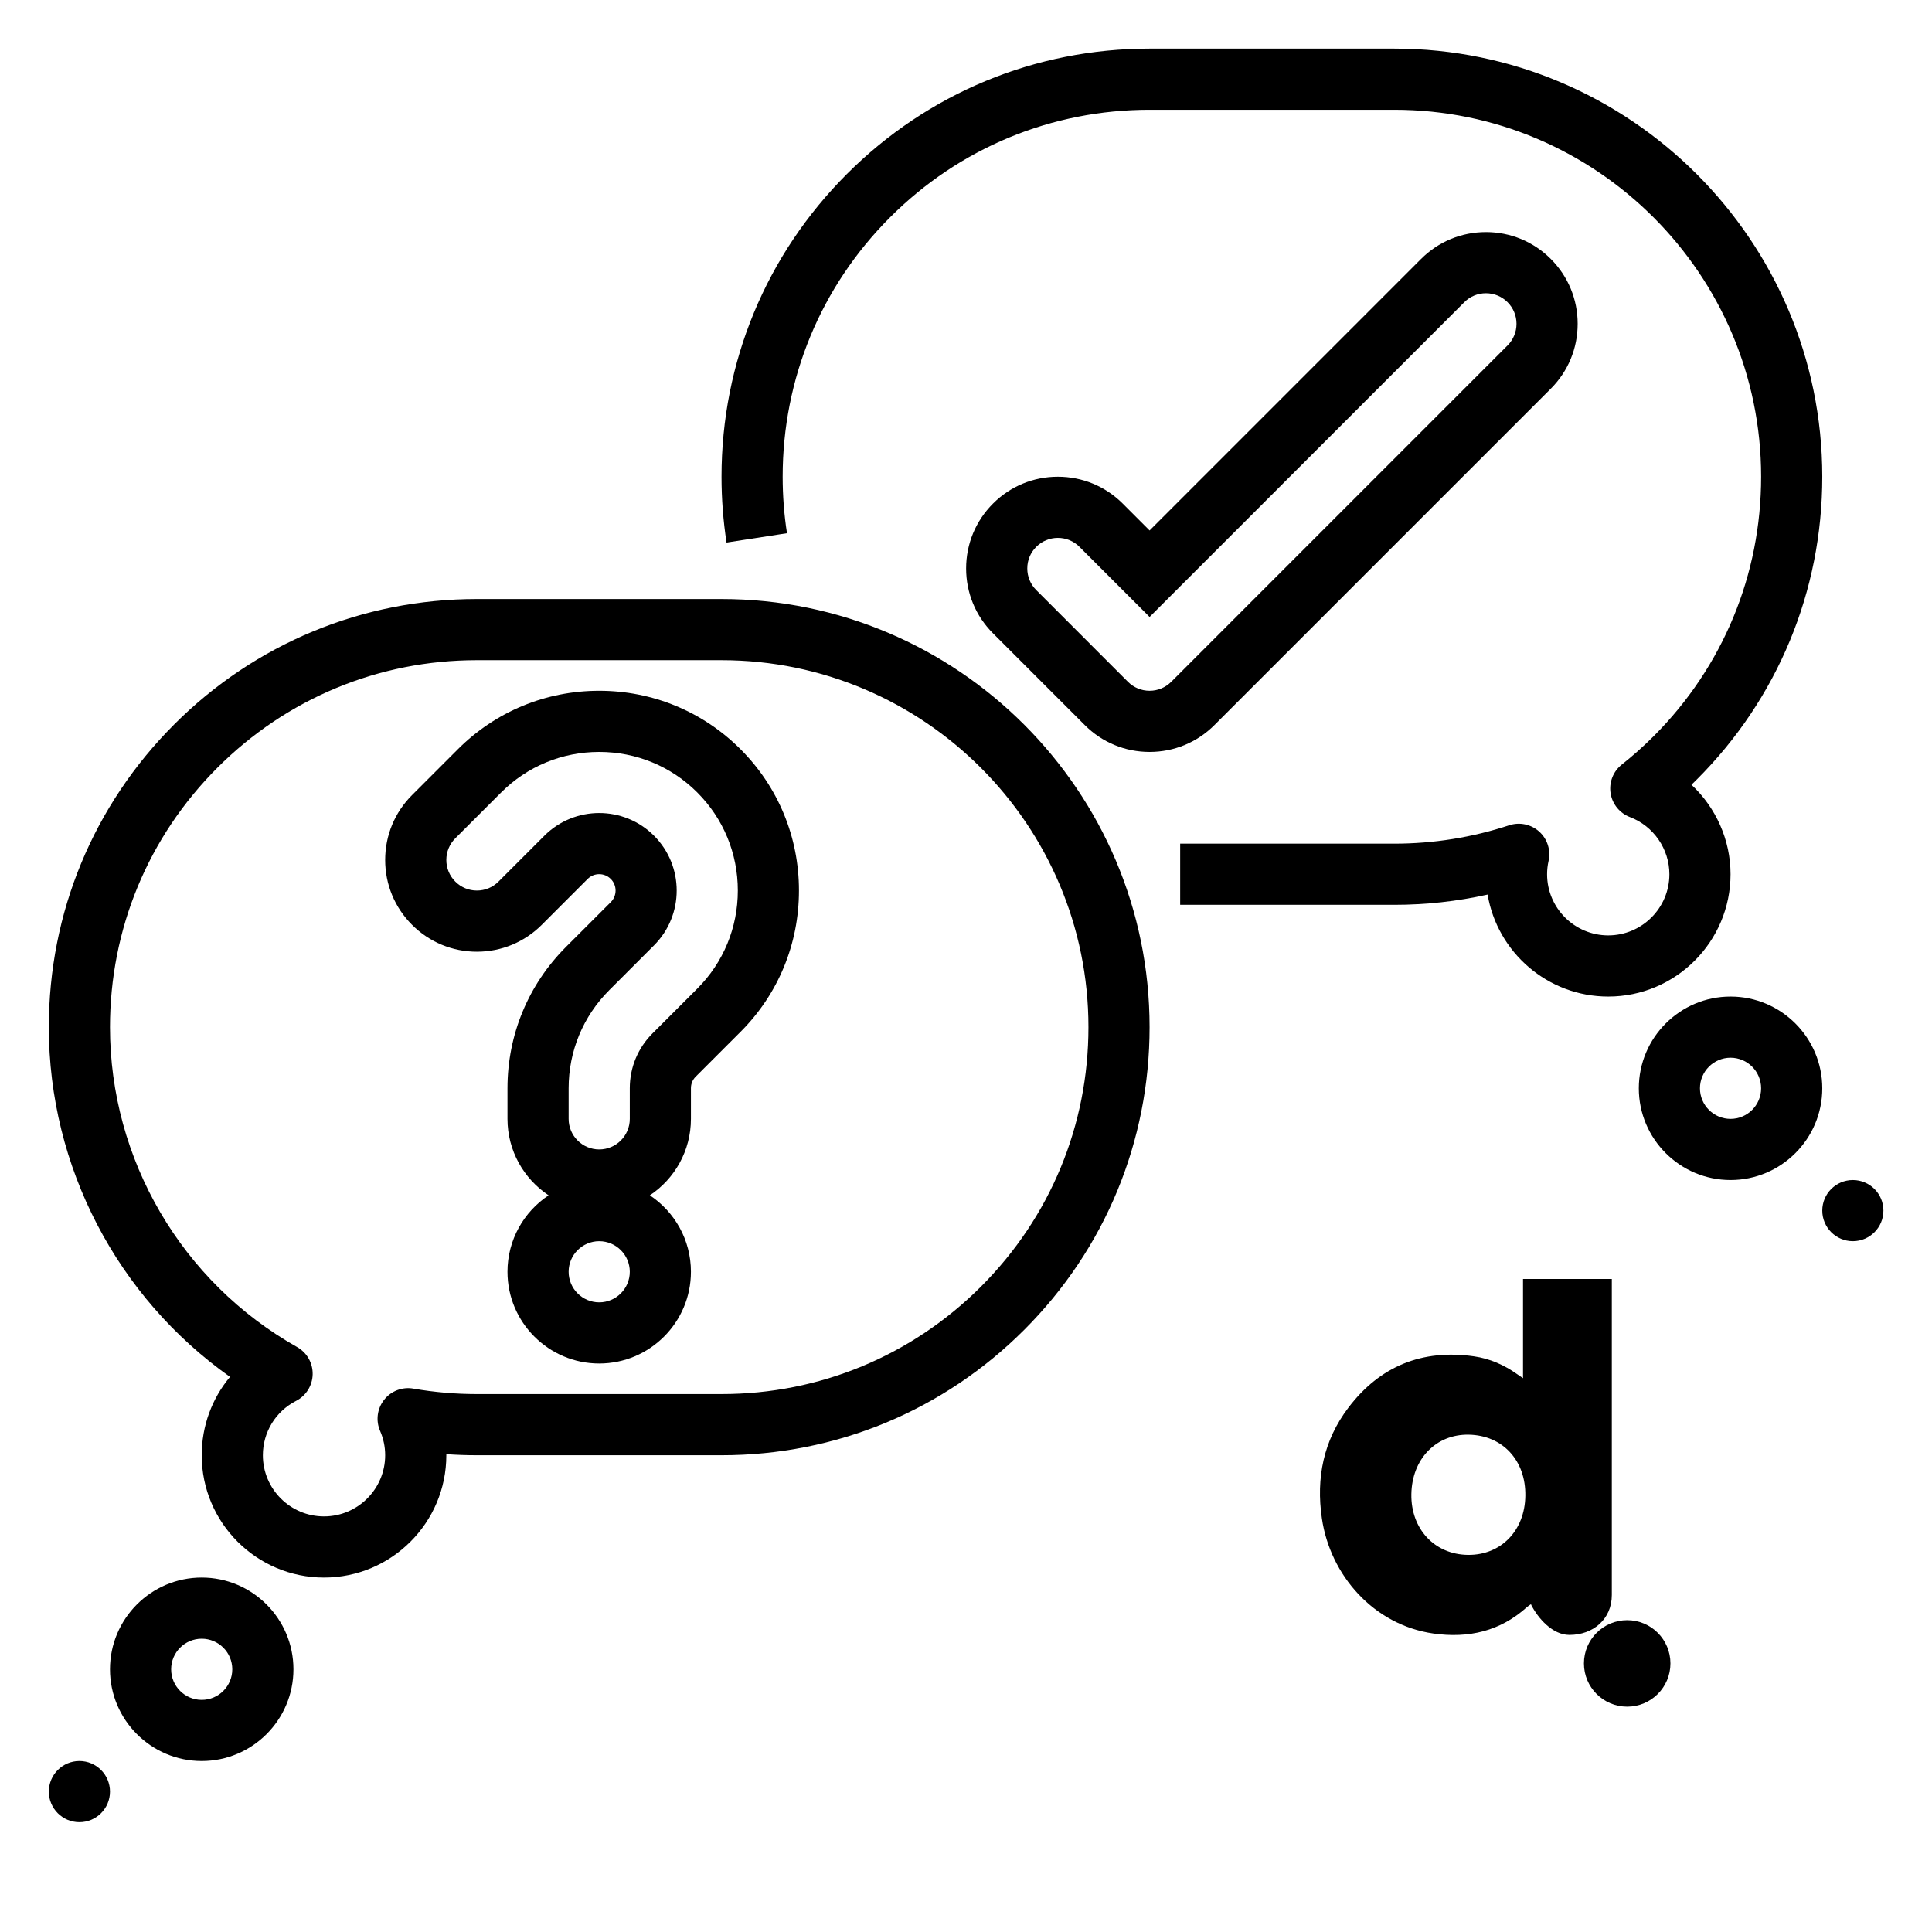
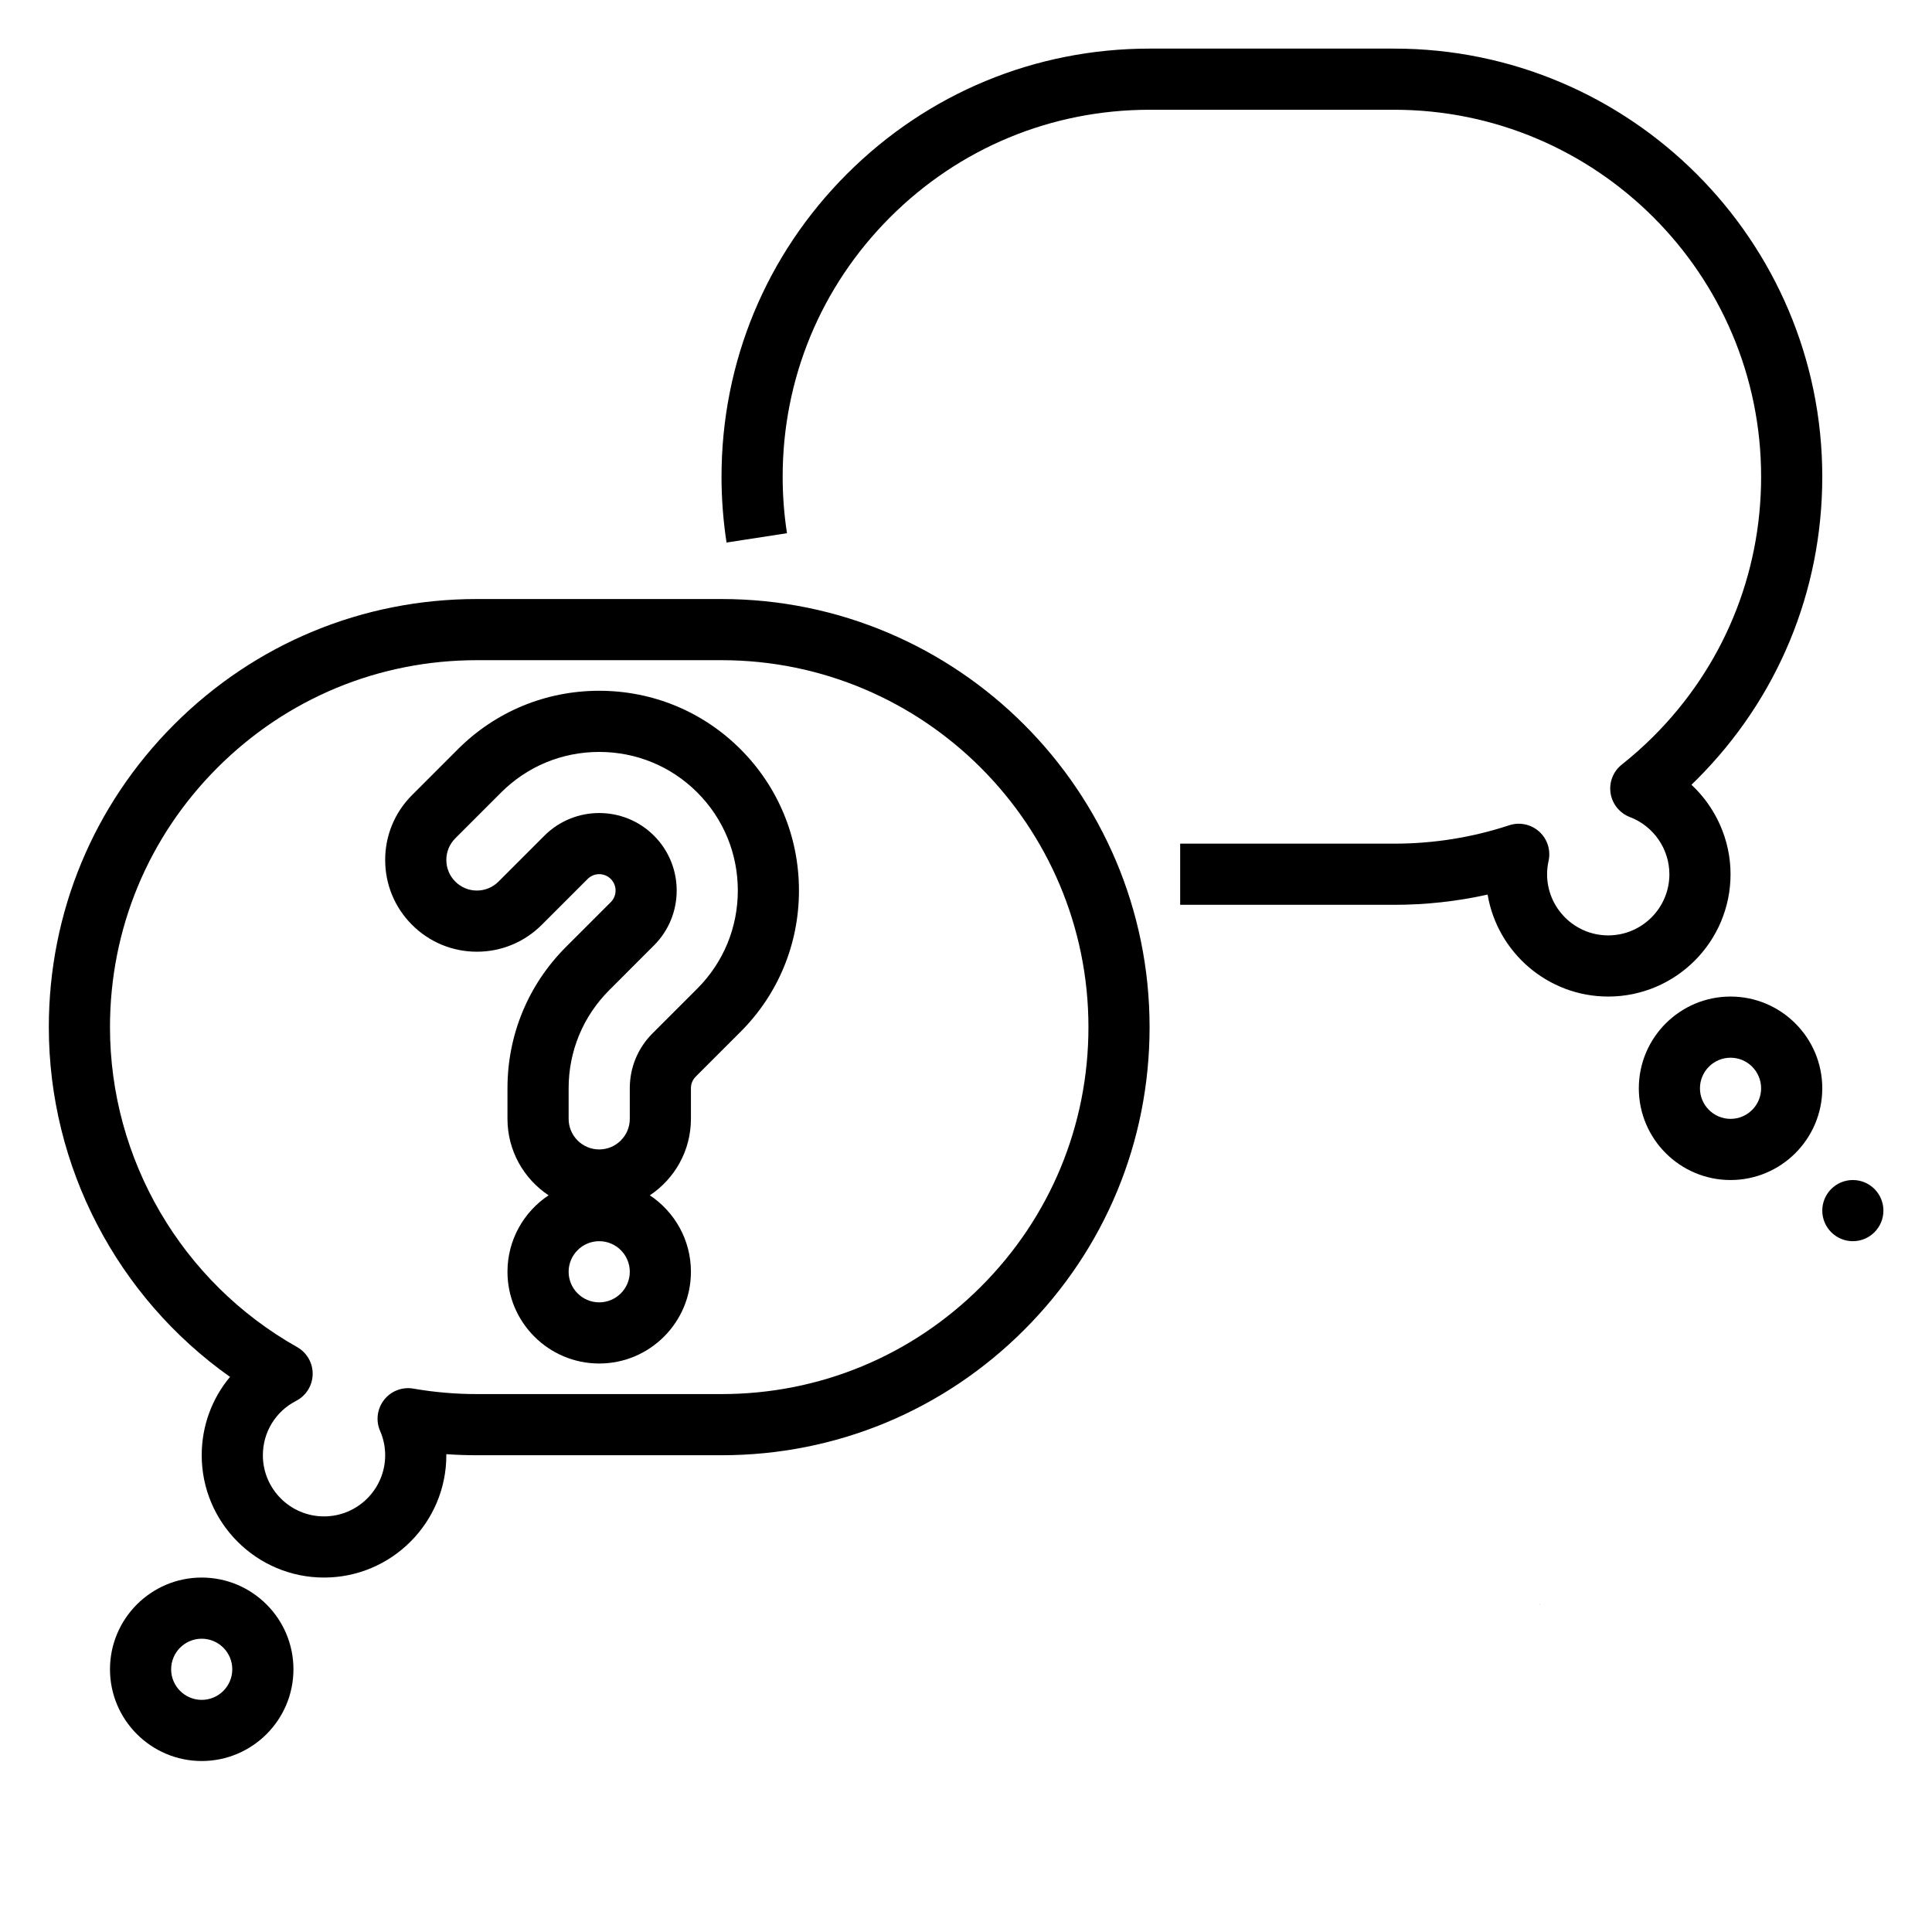
<svg xmlns="http://www.w3.org/2000/svg" width="500" zoomAndPan="magnify" viewBox="0 0 375 375" height="500" preserveAspectRatio="xMidYMid meet" version="1.0">
  <defs>
    <clipPath id="ecb40c38cf">
      <path d="M 9.398 116 L 224 116 L 224 307 L 9.398 307 Z M 9.398 116 " clip-rule="nonzero" />
    </clipPath>
    <clipPath id="43e793bcde">
-       <path d="M 9.398 341 L 22 341 L 22 353.684 L 9.398 353.684 Z M 9.398 341 " clip-rule="nonzero" />
-     </clipPath>
+       </clipPath>
    <clipPath id="b28e201823">
      <path d="M 140 9.434 L 354 9.434 L 354 194 L 140 194 Z M 140 9.434 " clip-rule="nonzero" />
    </clipPath>
    <clipPath id="aa1a70152a">
      <path d="M 353 229 L 365.648 229 L 365.648 241 L 353 241 Z M 353 229 " clip-rule="nonzero" />
    </clipPath>
    <clipPath id="3e8dca9285">
      <path d="M 307.441 314.473 L 324.23 314.473 L 324.23 331.262 L 307.441 331.262 Z M 307.441 314.473 " clip-rule="nonzero" />
    </clipPath>
    <clipPath id="edc50f631f">
-       <path d="M 315.836 314.473 C 311.199 314.473 307.441 318.23 307.441 322.867 C 307.441 327.504 311.199 331.262 315.836 331.262 C 320.473 331.262 324.23 327.504 324.23 322.867 C 324.23 318.23 320.473 314.473 315.836 314.473 Z M 315.836 314.473 " clip-rule="nonzero" />
-     </clipPath>
+       </clipPath>
  </defs>
-   <path fill="#000000" d="M 223.133 134.078 C 221.551 134.078 220.059 133.461 218.938 132.34 L 201.133 114.531 C 200.012 113.41 199.395 111.922 199.395 110.336 C 199.395 108.75 200.012 107.262 201.133 106.141 C 202.254 105.02 203.746 104.402 205.328 104.402 C 206.914 104.402 208.402 105.02 209.527 106.141 L 223.133 119.75 L 284.223 58.656 C 285.344 57.535 286.832 56.918 288.418 56.918 C 290.004 56.918 291.492 57.535 292.613 58.656 C 293.734 59.777 294.352 61.27 294.352 62.852 C 294.352 64.438 293.734 65.93 292.613 67.051 L 227.332 132.34 C 226.211 133.461 224.719 134.078 223.133 134.078 Z M 301.008 75.445 C 304.371 72.082 306.223 67.609 306.223 62.852 C 306.223 58.098 304.371 53.625 301.008 50.262 C 297.645 46.898 293.172 45.047 288.418 45.047 C 283.664 45.047 279.191 46.898 275.828 50.262 L 223.133 102.961 L 217.922 97.746 C 214.555 94.383 210.086 92.531 205.328 92.531 C 200.574 92.531 196.102 94.383 192.742 97.742 C 189.375 101.109 187.523 105.578 187.523 110.336 C 187.523 115.09 189.375 119.562 192.738 122.926 L 210.543 140.73 C 213.906 144.098 218.379 145.949 223.133 145.949 C 227.891 145.949 232.359 144.098 235.727 140.73 L 301.008 75.445 " fill-opacity="1" fill-rule="nonzero" />
  <path fill="#000000" d="M 135.34 191.891 L 126.648 200.582 C 123.805 203.422 122.242 207.203 122.242 211.223 L 122.242 217.172 C 122.242 220.445 119.578 223.105 116.305 223.105 C 113.035 223.105 110.371 220.445 110.371 217.172 L 110.371 211.223 C 110.371 204.027 113.172 197.27 118.258 192.184 L 126.945 183.492 C 132.812 177.629 132.812 168.078 126.945 162.211 C 124.012 159.277 120.16 157.809 116.305 157.809 C 112.453 157.809 108.598 159.277 105.664 162.211 L 96.762 171.113 C 95.641 172.238 94.152 172.855 92.566 172.855 C 90.98 172.855 89.492 172.238 88.371 171.113 C 87.25 169.992 86.633 168.5 86.633 166.918 C 86.633 165.332 87.25 163.84 88.371 162.719 L 97.273 153.816 C 102.348 148.742 109.109 145.949 116.305 145.949 C 123.504 145.949 130.266 148.742 135.34 153.816 C 140.414 158.891 143.211 165.652 143.211 172.852 C 143.211 180.055 140.414 186.812 135.34 191.891 Z M 116.305 252.785 C 113.035 252.785 110.371 250.121 110.371 246.848 C 110.371 243.578 113.035 240.914 116.305 240.914 C 119.578 240.914 122.242 243.578 122.242 246.848 C 122.242 250.121 119.578 252.785 116.305 252.785 Z M 116.305 134.078 C 105.934 134.078 96.195 138.109 88.879 145.422 L 79.977 154.328 C 76.613 157.688 74.762 162.16 74.762 166.918 C 74.762 171.676 76.613 176.145 79.977 179.508 C 83.34 182.871 87.812 184.727 92.566 184.727 C 97.32 184.727 101.793 182.871 105.156 179.508 L 114.059 170.605 C 115.297 169.363 117.316 169.367 118.551 170.605 C 119.793 171.844 119.793 173.859 118.555 175.102 L 109.859 183.793 C 102.535 191.117 98.5 200.859 98.5 211.223 L 98.5 217.172 C 98.5 223.359 101.676 228.816 106.48 232.012 C 101.676 235.203 98.5 240.66 98.5 246.848 C 98.5 256.668 106.488 264.656 116.305 264.656 C 126.125 264.656 134.109 256.668 134.109 246.848 C 134.109 240.66 130.938 235.203 126.133 232.012 C 130.938 228.816 134.109 223.359 134.109 217.172 L 134.109 211.223 C 134.109 210.359 134.434 209.582 135.039 208.973 L 143.734 200.281 C 151.051 192.965 155.078 183.223 155.078 172.852 C 155.078 162.48 151.051 152.742 143.734 145.422 C 136.418 138.109 126.676 134.078 116.305 134.078 " fill-opacity="1" fill-rule="nonzero" />
  <g clip-path="url(#ecb40c38cf)">
    <path fill="#000000" d="M 190.406 249.73 C 176.953 263.184 159.07 270.59 140.047 270.59 L 92.566 270.59 C 88.422 270.59 84.277 270.234 80.242 269.531 C 78.086 269.152 75.902 269.988 74.555 271.707 C 73.203 273.426 72.906 275.75 73.781 277.75 C 74.43 279.242 74.762 280.824 74.762 282.461 C 74.762 289.004 69.438 294.332 62.891 294.332 C 56.344 294.332 51.023 289.004 51.023 282.461 C 51.023 277.996 53.492 273.953 57.461 271.918 C 59.406 270.922 60.645 268.934 60.688 266.75 C 60.73 264.566 59.57 262.535 57.668 261.465 C 35.262 248.844 21.348 225.051 21.348 199.367 C 21.348 180.34 28.754 162.457 42.207 149.004 C 55.66 135.551 73.543 128.141 92.566 128.141 L 140.047 128.141 C 179.316 128.141 211.266 160.094 211.266 199.367 C 211.266 218.391 203.859 236.277 190.406 249.73 Z M 140.047 116.27 L 92.566 116.27 C 70.371 116.27 49.508 124.914 33.812 140.609 C 18.121 156.305 9.477 177.168 9.477 199.367 C 9.477 226.477 22.766 251.781 44.648 267.254 C 41.148 271.438 39.152 276.777 39.152 282.461 C 39.152 295.551 49.801 306.203 62.891 306.203 C 75.98 306.203 86.633 295.551 86.633 282.461 C 86.633 282.391 86.633 282.32 86.633 282.254 C 88.605 282.391 90.586 282.461 92.566 282.461 L 140.047 282.461 C 162.242 282.461 183.105 273.82 198.797 258.121 C 214.492 242.43 223.133 221.562 223.133 199.367 C 223.133 153.547 185.863 116.27 140.047 116.27 " fill-opacity="1" fill-rule="nonzero" />
  </g>
  <path fill="#000000" d="M 39.152 329.945 C 35.879 329.945 33.219 327.281 33.219 324.008 C 33.219 320.734 35.879 318.074 39.152 318.074 C 42.426 318.074 45.086 320.734 45.086 324.008 C 45.086 327.281 42.426 329.945 39.152 329.945 Z M 39.152 306.203 C 29.336 306.203 21.348 314.188 21.348 324.008 C 21.348 333.828 29.336 341.812 39.152 341.812 C 48.969 341.812 56.957 333.828 56.957 324.008 C 56.957 314.188 48.969 306.203 39.152 306.203 " fill-opacity="1" fill-rule="nonzero" />
  <g clip-path="url(#43e793bcde)">
    <path fill="#000000" d="M 15.414 341.812 C 12.137 341.812 9.477 344.473 9.477 347.75 C 9.477 351.027 12.137 353.684 15.414 353.684 C 18.691 353.684 21.348 351.027 21.348 347.75 C 21.348 344.473 18.691 341.812 15.414 341.812 " fill-opacity="1" fill-rule="nonzero" />
  </g>
  <g clip-path="url(#b28e201823)">
    <path fill="#000000" d="M 335.898 169.688 C 335.898 163.008 333.039 156.738 328.312 152.32 C 328.672 151.98 329.02 151.633 329.367 151.285 C 345.062 135.594 353.703 114.727 353.703 92.531 C 353.703 46.711 316.43 9.434 270.613 9.434 L 223.133 9.434 C 200.938 9.434 180.074 18.078 164.383 33.773 C 148.688 49.465 140.047 70.332 140.047 92.531 C 140.047 96.809 140.375 101.105 141.023 105.305 L 152.754 103.496 C 152.195 99.895 151.914 96.203 151.914 92.531 C 151.914 73.504 159.324 55.617 172.773 42.168 C 186.227 28.715 204.109 21.305 223.133 21.305 L 270.613 21.305 C 309.883 21.305 341.832 53.258 341.832 92.531 C 341.832 111.555 334.426 129.441 320.973 142.895 C 319.027 144.84 316.949 146.691 314.797 148.395 C 313.121 149.719 312.285 151.844 312.613 153.957 C 312.941 156.066 314.379 157.84 316.375 158.598 C 320.953 160.336 324.027 164.793 324.027 169.688 C 324.027 176.234 318.703 181.559 312.156 181.559 C 305.613 181.559 300.289 176.234 300.289 169.688 C 300.289 168.824 300.383 167.969 300.57 167.133 C 301.043 165.047 300.359 162.867 298.777 161.43 C 297.191 159.992 294.957 159.516 292.926 160.188 C 285.746 162.555 278.242 163.754 270.613 163.754 L 229.07 163.754 L 229.07 175.625 L 270.613 175.625 C 276.75 175.625 282.82 174.957 288.746 173.637 C 290.633 184.855 300.414 193.43 312.156 193.43 C 325.246 193.43 335.898 182.781 335.898 169.688 " fill-opacity="1" fill-rule="nonzero" />
  </g>
  <path fill="#000000" d="M 335.898 217.172 C 332.625 217.172 329.961 214.508 329.961 211.238 C 329.961 207.965 332.625 205.301 335.898 205.301 C 339.168 205.301 341.832 207.965 341.832 211.238 C 341.832 214.508 339.168 217.172 335.898 217.172 Z M 335.898 193.43 C 326.078 193.43 318.094 201.418 318.094 211.238 C 318.094 221.055 326.078 229.043 335.898 229.043 C 345.715 229.043 353.703 221.055 353.703 211.238 C 353.703 201.418 345.715 193.43 335.898 193.43 " fill-opacity="1" fill-rule="nonzero" />
  <g clip-path="url(#aa1a70152a)">
    <path fill="#000000" d="M 359.637 229.043 C 356.359 229.043 353.703 231.699 353.703 234.977 C 353.703 238.254 356.359 240.914 359.637 240.914 C 362.914 240.914 365.57 238.254 365.57 234.977 C 365.57 231.699 362.914 229.043 359.637 229.043 " fill-opacity="1" fill-rule="nonzero" />
  </g>
  <path fill="#000000" d="M 298.699 311.23 C 298.723 311.285 298.746 311.344 298.77 311.387 C 298.746 311.344 298.73 311.285 298.699 311.23 Z M 298.699 311.23 " fill-opacity="1" fill-rule="nonzero" />
  <path fill="#000000" d="M 314.473 309.414 C 314.473 309.477 314.48 309.531 314.48 309.598 C 314.48 309.531 314.473 309.477 314.473 309.414 Z M 314.473 309.414 " fill-opacity="1" fill-rule="nonzero" />
  <path fill="#000000" d="M 298.777 311.387 C 298.797 311.426 298.816 311.461 298.832 311.496 C 298.832 311.453 298.832 311.406 298.832 311.348 C 298.809 311.363 298.797 311.383 298.777 311.387 Z M 298.777 311.387 " fill-opacity="1" fill-rule="nonzero" />
-   <path fill="#000000" d="M 295.617 248.254 C 295.617 258.715 295.617 256.992 295.617 267.508 C 295.145 267.18 294.805 266.961 294.473 266.723 C 291.945 264.93 289.16 263.699 286.098 263.266 C 276.055 261.832 267.852 265.16 261.734 273.211 C 256.898 279.578 255.422 286.859 256.578 294.723 C 258.188 305.742 266.613 315.395 278.203 317.062 C 285.023 318.039 291.207 316.633 296.426 311.895 C 296.598 311.734 296.812 311.617 297.145 311.387 C 297.121 311.332 297.094 311.277 297.07 311.23 C 297.094 311.285 297.121 311.344 297.145 311.387 C 297.16 311.375 297.176 311.363 297.199 311.348 C 297.199 311.395 297.199 311.445 297.199 311.496 C 298.531 314.113 301.344 317.336 304.602 317.336 C 304.609 317.336 304.617 317.336 304.625 317.336 C 302.367 317.332 302.367 317.332 304.625 317.336 C 304.633 317.336 304.645 317.336 304.648 317.336 C 309.176 317.336 312.852 314.32 312.852 309.586 C 312.852 309.523 312.844 309.469 312.844 309.406 C 312.844 309.469 312.852 309.523 312.852 309.586 C 312.852 287.738 312.852 272.039 312.852 248.246 C 307.098 248.254 301.418 248.254 295.617 248.254 Z M 284.949 301.801 C 278.465 301.734 273.836 296.773 273.945 290.02 C 274.062 283.188 278.715 278.359 285.078 278.469 C 291.668 278.59 296.18 283.465 296.066 290.352 C 295.965 297.098 291.344 301.859 284.949 301.801 Z M 284.949 301.801 " fill-opacity="1" fill-rule="nonzero" />
-   <path fill="#000000" d="M 298.832 311.348 C 298.809 311.363 298.797 311.375 298.777 311.387 C 298.797 311.383 298.809 311.363 298.832 311.348 C 298.832 311.395 298.832 311.445 298.832 311.496 C 298.832 311.453 298.832 311.406 298.832 311.348 Z M 298.832 311.348 " fill-opacity="1" fill-rule="nonzero" />
  <g clip-path="url(#3e8dca9285)">
    <g clip-path="url(#edc50f631f)">
      <path fill="#000000" d="M 307.441 314.473 L 324.23 314.473 L 324.23 331.262 L 307.441 331.262 Z M 307.441 314.473 " fill-opacity="1" fill-rule="nonzero" />
    </g>
  </g>
</svg>